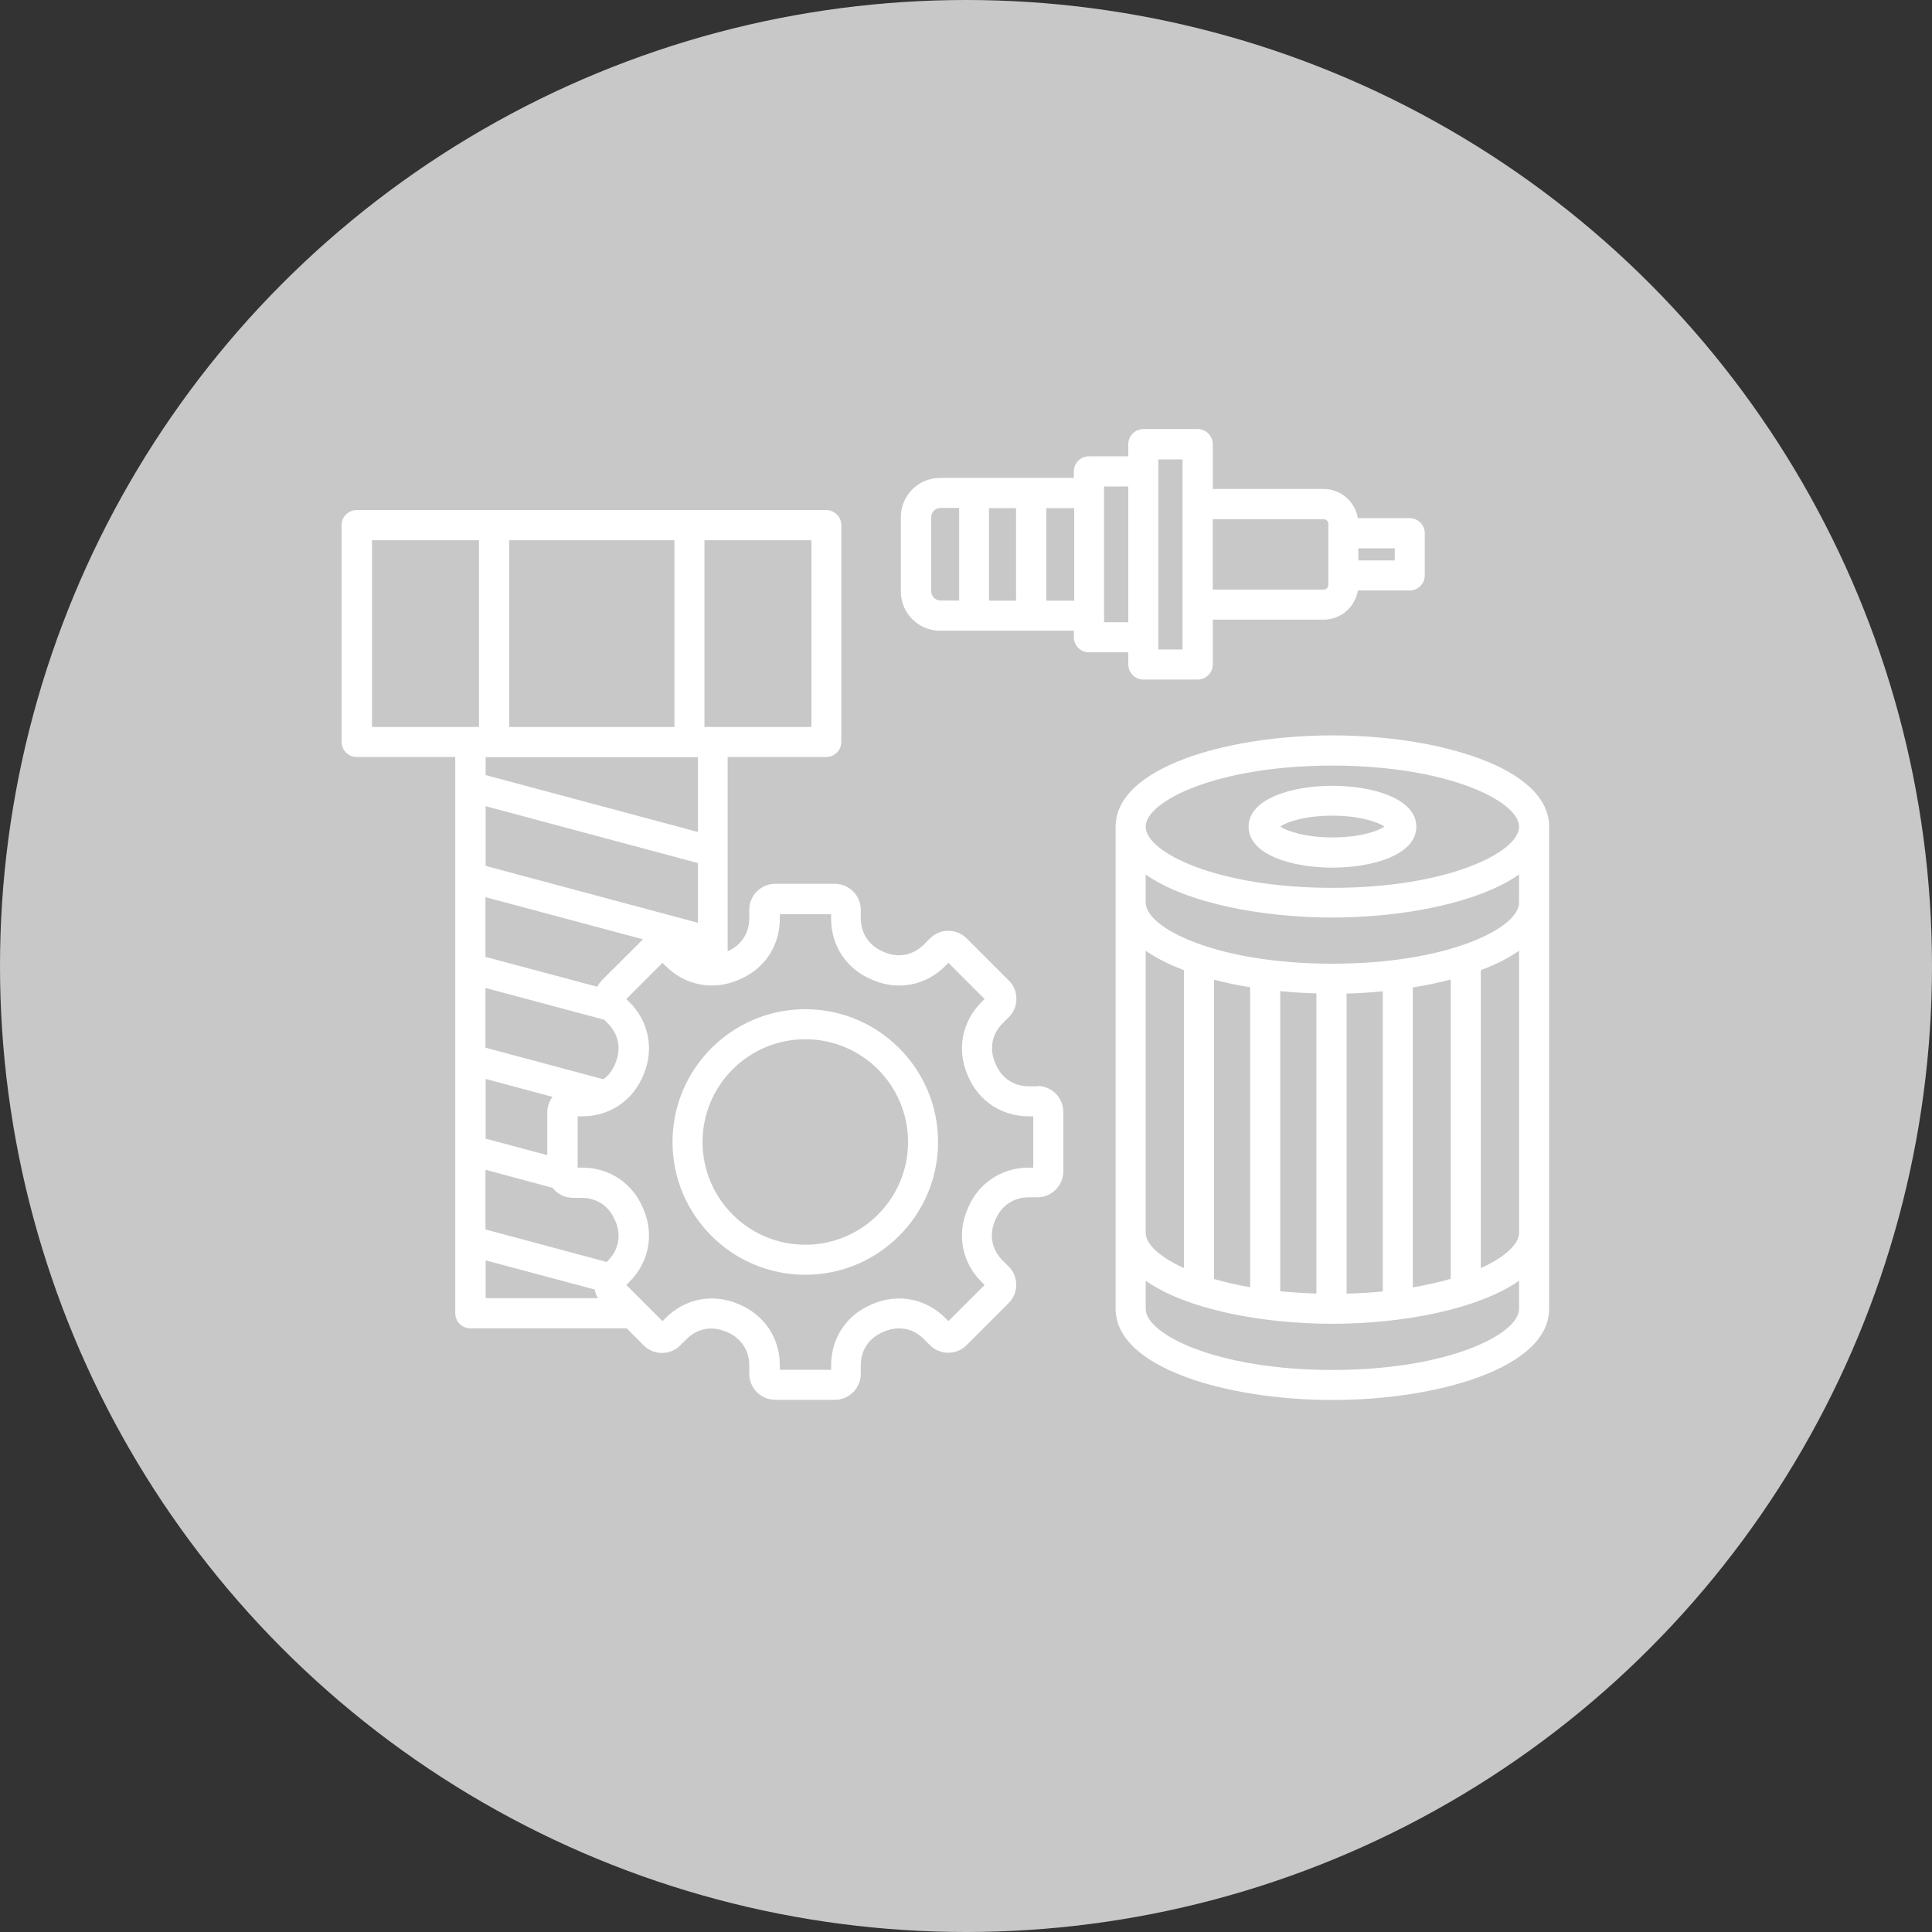
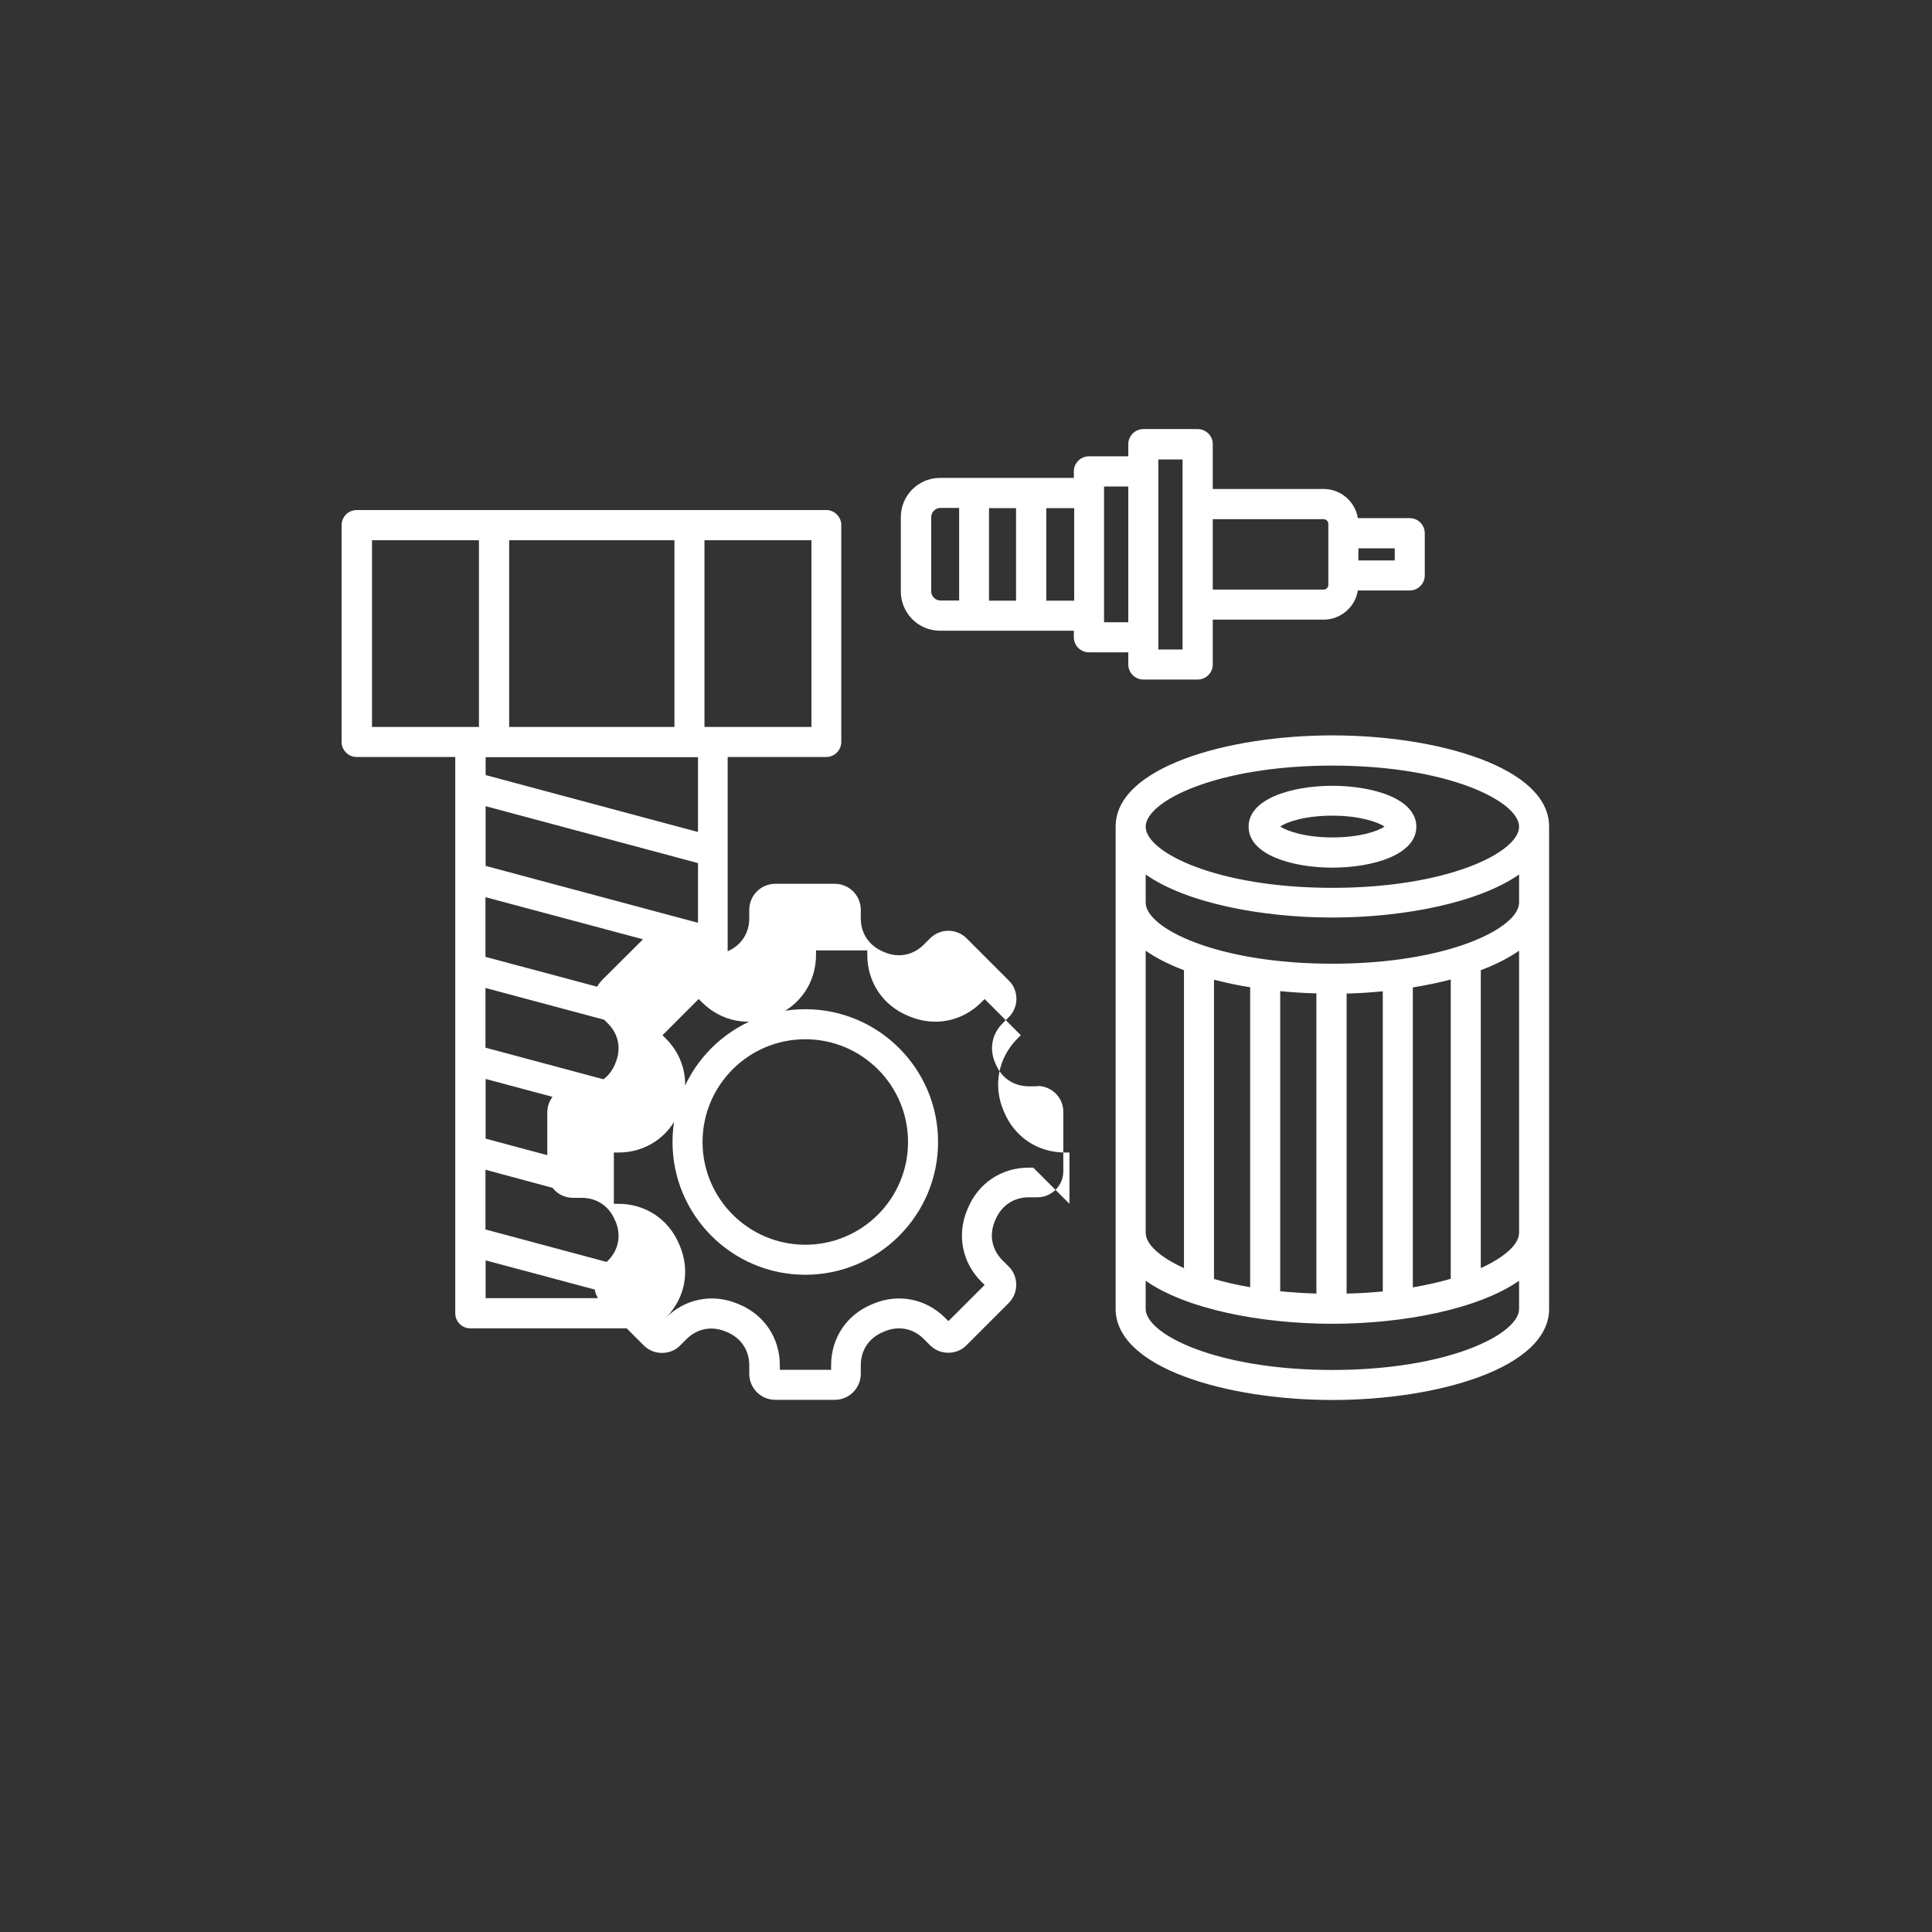
<svg xmlns="http://www.w3.org/2000/svg" id="Livello_1" data-name="Livello 1" viewBox="0 0 110 110">
  <rect x="0" y="0" width="110" height="110" fill="#333333" stroke="none" />
  <defs>
    <style>
      .cls-1 {
        fill: #c8c8c8;
      }

      .cls-1, .cls-2 {
        stroke-width: 0px;
      }

      .cls-2 {
        fill: #fff;
      }
    </style>
  </defs>
-   <circle class="cls-1" cx="55" cy="55" r="55" />
-   <path class="cls-2" d="M45.85,57.46c-4.17,0-7.56,3.39-7.56,7.56s3.39,7.56,7.56,7.56,7.56-3.39,7.56-7.56-3.39-7.56-7.56-7.56ZM45.85,70.87c-3.22,0-5.85-2.62-5.85-5.85s2.62-5.85,5.85-5.85,5.85,2.62,5.85,5.85-2.62,5.85-5.85,5.85ZM59.07,61.85h-.49c-.86,0-1.56-.47-1.89-1.27l-.04-.09c-.33-.79-.17-1.63.44-2.23l.35-.35c.28-.28.43-.65.43-1.04s-.15-.77-.43-1.04l-2.4-2.4c-.58-.58-1.51-.58-2.09,0l-.35.35c-.61.61-1.44.77-2.23.44l-.09-.04c-.79-.33-1.27-1.03-1.27-1.89v-.49c0-.81-.66-1.48-1.48-1.48h-3.39c-.81,0-1.48.66-1.48,1.48v.49c0,.84-.46,1.54-1.23,1.87v-11.06h5.61c.47,0,.86-.38.86-.86v-12.34c0-.47-.38-.86-.86-.86h-26.73c-.47,0-.86.38-.86.86v12.34c0,.47.38.86.86.86h5.61v31.67c0,.47.38.86.86.86h8.9l.97.97c.28.28.65.43,1.04.43s.77-.15,1.04-.43l.35-.35c.61-.61,1.44-.77,2.23-.44l.08.03c.79.33,1.27,1.03,1.27,1.89v.49c0,.81.66,1.48,1.48,1.48h3.39c.81,0,1.48-.66,1.48-1.48v-.49c0-.86.47-1.56,1.27-1.89l.09-.04c.79-.33,1.63-.17,2.23.44l.35.35c.28.28.65.43,1.04.43s.77-.15,1.04-.43l2.4-2.4c.28-.28.43-.65.43-1.04s-.15-.77-.43-1.04l-.35-.35c-.61-.61-.77-1.44-.44-2.23l.04-.09c.33-.79,1.03-1.27,1.89-1.27h.49c.81,0,1.48-.66,1.48-1.48v-3.39c0-.81-.66-1.47-1.48-1.47ZM34.61,71.78l-.07.07-6.9-1.85v-3.4l3.82,1.03c.27.35.69.57,1.17.57h.49c.86,0,1.56.47,1.89,1.27l.04.08c.33.79.17,1.63-.44,2.23ZM39.74,52.54l-12.09-3.24v-3.4l12.09,3.24v3.4ZM31.16,63.33v2.44l-3.51-.94v-3.4l3.81,1.02c-.19.25-.3.55-.3.89ZM34.36,61.45l-6.72-1.8v-3.4l6.76,1.81.21.21c.61.61.77,1.44.44,2.23l-.03.08c-.15.36-.37.65-.65.86ZM34.26,55.83c-.1.1-.19.22-.26.35l-6.36-1.7v-3.4l8.97,2.4-2.36,2.35ZM28.99,41.39v-10.63h9.41v10.63h-9.41ZM46.2,41.39h-6.09v-10.63h6.09v10.63ZM21.18,30.76h6.09v10.63h-6.09v-10.63ZM39.74,43.11v4.26l-12.09-3.24v-1.02h12.09ZM27.65,71.76l6.21,1.66c.03.18.09.34.19.49h-6.4v-2.16ZM58.83,66.48h-.26c-1.55,0-2.88.89-3.47,2.33l-.03.07c-.6,1.43-.29,3.01.81,4.1l.18.18-2.06,2.06-.18-.18c-1.1-1.1-2.67-1.41-4.1-.81l-.07.03c-1.44.59-2.33,1.92-2.33,3.47v.26h-2.92v-.26c0-1.55-.89-2.88-2.33-3.47l-.07-.03c-1.43-.6-3.01-.29-4.1.81l-.18.18-2.06-2.06.18-.18c1.1-1.1,1.41-2.67.81-4.1l-.03-.07c-.59-1.44-1.92-2.33-3.47-2.33h-.26v-2.92h.26c1.55,0,2.88-.89,3.47-2.33l.03-.07c.6-1.43.29-3.01-.81-4.1l-.18-.18,2.06-2.06.18.18c1.1,1.1,2.67,1.41,4.1.81l.07-.03c1.44-.59,2.33-1.92,2.33-3.47v-.26h2.92v.26c0,1.55.89,2.88,2.33,3.47l.07.03c1.43.6,3.01.29,4.1-.81l.18-.18,2.06,2.06-.18.18c-1.1,1.1-1.41,2.67-.81,4.1l.03.07c.59,1.44,1.92,2.33,3.47,2.33h.26v2.92h0ZM75.86,41.87c-5.98,0-12.34,1.82-12.34,5.19v27.46c0,3.37,6.36,5.19,12.34,5.19s12.34-1.82,12.34-5.19v-27.46c0-3.37-6.36-5.19-12.34-5.19ZM75.86,43.59c6.58,0,10.63,2.03,10.63,3.48s-4.04,3.48-10.63,3.48-10.63-2.03-10.63-3.48,4.04-3.48,10.63-3.48ZM65.23,54.13c.6.42,1.34.79,2.18,1.11v16.96c-1.41-.64-2.18-1.38-2.18-2.01v-16.06ZM80.44,73.3v-17.08c.75-.12,1.47-.27,2.16-.45v17.04c-.65.19-1.37.35-2.16.49ZM78.73,73.53c-.65.06-1.34.11-2.06.12v-17.08c.69-.02,1.38-.06,2.06-.13v17.09ZM74.95,73.65c-.72-.02-1.41-.07-2.06-.13v-17.09c.68.07,1.37.11,2.06.13v17.08ZM71.18,73.29c-.75-.13-1.44-.29-2.06-.47v-17.04c.66.17,1.35.32,2.06.43v17.07ZM75.86,78c-6.58,0-10.63-2.03-10.63-3.48v-1.6c2.29,1.61,6.55,2.45,10.63,2.45s8.34-.85,10.63-2.45v1.6c0,1.45-4.04,3.48-10.63,3.48ZM84.31,72.2v-16.96c.84-.32,1.58-.69,2.18-1.11v16.06c0,.63-.77,1.37-2.18,2.01ZM75.86,54.87c-6.58,0-10.63-2.03-10.63-3.48v-1.6c2.29,1.61,6.55,2.45,10.63,2.45s8.34-.85,10.63-2.45v1.6c0,1.45-4.04,3.48-10.63,3.48ZM75.86,49.4c2.3,0,4.78-.73,4.78-2.33s-2.48-2.33-4.78-2.33-4.77.73-4.77,2.33,2.48,2.33,4.77,2.33ZM75.86,46.44c1.59,0,2.61.38,2.97.62-.35.25-1.38.62-2.97.62s-2.61-.38-2.97-.62c.35-.25,1.38-.62,2.97-.62ZM64.24,37.83c0,.47.38.86.86.86h3.09c.47,0,.86-.38.86-.86v-2.55h6.31c.98,0,1.8-.72,1.95-1.66h2.95c.47,0,.86-.38.86-.86v-2.4c0-.47-.38-.86-.86-.86h-2.95c-.15-.94-.97-1.66-1.95-1.66h-6.31v-2.55c0-.47-.38-.86-.86-.86h-3.09c-.47,0-.86.38-.86.86v.69h-2.24c-.47,0-.86.38-.86.86v.37h-7.62c-1.23,0-2.23,1-2.23,2.23v4.24c0,1.23,1,2.23,2.23,2.23h7.62v.37c0,.47.38.86.86.86h2.24v.69ZM79.41,31.91h-2.07v-.69h2.07v.69ZM75.36,29.56c.15,0,.27.12.27.27v3.47c0,.15-.12.27-.27.27h-6.31v-4.01h6.31ZM65.95,26.16h1.38v10.82h-1.38v-10.82ZM53.02,33.68v-4.24c0-.28.24-.52.52-.52h1.07v5.27h-1.07c-.28,0-.52-.24-.52-.52ZM56.31,34.2v-5.27h1.54v5.27h-1.54ZM59.57,34.2v-5.27h1.59v5.27h-1.59ZM62.86,35.43v-7.73h1.38v7.73h-1.38Z" />
+   <path class="cls-2" d="M45.85,57.46c-4.17,0-7.56,3.39-7.56,7.56s3.39,7.56,7.56,7.56,7.56-3.39,7.56-7.56-3.39-7.56-7.56-7.56ZM45.85,70.87c-3.22,0-5.85-2.62-5.85-5.85s2.62-5.85,5.85-5.85,5.85,2.62,5.85,5.85-2.62,5.85-5.85,5.85ZM59.07,61.85h-.49c-.86,0-1.56-.47-1.89-1.27l-.04-.09c-.33-.79-.17-1.63.44-2.23l.35-.35c.28-.28.43-.65.43-1.04s-.15-.77-.43-1.04l-2.4-2.4c-.58-.58-1.51-.58-2.09,0l-.35.35c-.61.61-1.44.77-2.23.44l-.09-.04c-.79-.33-1.27-1.03-1.27-1.89v-.49c0-.81-.66-1.48-1.48-1.48h-3.39c-.81,0-1.48.66-1.48,1.48v.49c0,.84-.46,1.54-1.23,1.87v-11.06h5.61c.47,0,.86-.38.86-.86v-12.34c0-.47-.38-.86-.86-.86h-26.73c-.47,0-.86.38-.86.86v12.34c0,.47.38.86.86.86h5.61v31.67c0,.47.38.86.86.86h8.9l.97.97c.28.28.65.43,1.04.43s.77-.15,1.04-.43l.35-.35c.61-.61,1.44-.77,2.23-.44l.08.03c.79.33,1.27,1.03,1.27,1.89v.49c0,.81.66,1.48,1.48,1.48h3.39c.81,0,1.48-.66,1.48-1.48v-.49c0-.86.47-1.56,1.27-1.89l.09-.04c.79-.33,1.63-.17,2.23.44l.35.35c.28.28.65.43,1.04.43s.77-.15,1.04-.43l2.4-2.4c.28-.28.43-.65.43-1.04s-.15-.77-.43-1.04l-.35-.35c-.61-.61-.77-1.44-.44-2.23l.04-.09c.33-.79,1.03-1.27,1.89-1.27h.49c.81,0,1.48-.66,1.48-1.48v-3.39c0-.81-.66-1.47-1.48-1.47ZM34.61,71.78l-.07.07-6.9-1.85v-3.4l3.82,1.03c.27.35.69.57,1.17.57h.49c.86,0,1.56.47,1.89,1.27l.04.08c.33.79.17,1.63-.44,2.23ZM39.74,52.54l-12.09-3.24v-3.4l12.09,3.24v3.4ZM31.16,63.33v2.44l-3.51-.94v-3.4l3.81,1.02c-.19.25-.3.55-.3.89ZM34.36,61.45l-6.72-1.8v-3.4l6.76,1.81.21.21c.61.61.77,1.44.44,2.23l-.03.08c-.15.36-.37.65-.65.86ZM34.26,55.83c-.1.1-.19.22-.26.35l-6.36-1.7v-3.4l8.97,2.4-2.36,2.35ZM28.99,41.39v-10.63h9.41v10.63h-9.41ZM46.2,41.39h-6.09v-10.63h6.09v10.63ZM21.18,30.76h6.09v10.63h-6.09v-10.63ZM39.74,43.11v4.26l-12.09-3.24v-1.02h12.09ZM27.65,71.76l6.21,1.66c.03.18.09.34.19.49h-6.4v-2.16ZM58.83,66.48h-.26c-1.55,0-2.88.89-3.47,2.33l-.03.07c-.6,1.43-.29,3.01.81,4.1l.18.18-2.06,2.06-.18-.18c-1.1-1.1-2.67-1.41-4.1-.81l-.07.03c-1.44.59-2.33,1.92-2.33,3.47v.26h-2.92v-.26c0-1.55-.89-2.88-2.33-3.47l-.07-.03c-1.43-.6-3.01-.29-4.1.81c1.1-1.1,1.41-2.67.81-4.1l-.03-.07c-.59-1.44-1.92-2.33-3.47-2.33h-.26v-2.92h.26c1.55,0,2.88-.89,3.47-2.33l.03-.07c.6-1.43.29-3.01-.81-4.1l-.18-.18,2.06-2.06.18.18c1.1,1.1,2.67,1.41,4.1.81l.07-.03c1.44-.59,2.33-1.92,2.33-3.47v-.26h2.92v.26c0,1.55.89,2.88,2.33,3.47l.07.03c1.43.6,3.01.29,4.1-.81l.18-.18,2.06,2.06-.18.18c-1.1,1.1-1.41,2.67-.81,4.1l.03.07c.59,1.44,1.92,2.33,3.47,2.33h.26v2.92h0ZM75.86,41.87c-5.98,0-12.34,1.82-12.34,5.19v27.46c0,3.37,6.36,5.19,12.34,5.19s12.34-1.82,12.34-5.19v-27.46c0-3.37-6.36-5.19-12.34-5.19ZM75.86,43.59c6.58,0,10.63,2.03,10.63,3.48s-4.04,3.48-10.63,3.48-10.63-2.03-10.63-3.48,4.04-3.48,10.63-3.48ZM65.23,54.13c.6.42,1.34.79,2.18,1.11v16.96c-1.41-.64-2.18-1.38-2.18-2.01v-16.06ZM80.44,73.3v-17.08c.75-.12,1.47-.27,2.16-.45v17.04c-.65.19-1.37.35-2.16.49ZM78.73,73.53c-.65.06-1.34.11-2.06.12v-17.08c.69-.02,1.38-.06,2.06-.13v17.09ZM74.95,73.65c-.72-.02-1.41-.07-2.06-.13v-17.09c.68.07,1.37.11,2.06.13v17.08ZM71.18,73.29c-.75-.13-1.44-.29-2.06-.47v-17.04c.66.17,1.35.32,2.06.43v17.07ZM75.86,78c-6.58,0-10.63-2.03-10.63-3.48v-1.6c2.29,1.61,6.55,2.45,10.63,2.45s8.34-.85,10.63-2.45v1.6c0,1.45-4.04,3.48-10.63,3.48ZM84.31,72.2v-16.96c.84-.32,1.58-.69,2.18-1.11v16.06c0,.63-.77,1.37-2.18,2.01ZM75.86,54.87c-6.58,0-10.63-2.03-10.63-3.48v-1.6c2.29,1.61,6.55,2.45,10.63,2.45s8.34-.85,10.63-2.45v1.6c0,1.45-4.04,3.48-10.63,3.48ZM75.86,49.4c2.3,0,4.78-.73,4.78-2.33s-2.48-2.33-4.78-2.33-4.77.73-4.77,2.33,2.48,2.33,4.77,2.33ZM75.86,46.44c1.59,0,2.61.38,2.97.62-.35.25-1.38.62-2.97.62s-2.61-.38-2.97-.62c.35-.25,1.38-.62,2.97-.62ZM64.24,37.83c0,.47.38.86.86.86h3.09c.47,0,.86-.38.86-.86v-2.55h6.31c.98,0,1.8-.72,1.95-1.66h2.95c.47,0,.86-.38.86-.86v-2.4c0-.47-.38-.86-.86-.86h-2.95c-.15-.94-.97-1.66-1.95-1.66h-6.31v-2.55c0-.47-.38-.86-.86-.86h-3.09c-.47,0-.86.38-.86.86v.69h-2.24c-.47,0-.86.38-.86.86v.37h-7.62c-1.23,0-2.23,1-2.23,2.23v4.24c0,1.23,1,2.23,2.23,2.23h7.62v.37c0,.47.38.86.86.86h2.24v.69ZM79.41,31.91h-2.07v-.69h2.07v.69ZM75.36,29.56c.15,0,.27.12.27.27v3.47c0,.15-.12.27-.27.27h-6.31v-4.01h6.31ZM65.95,26.16h1.38v10.82h-1.38v-10.82ZM53.02,33.68v-4.24c0-.28.24-.52.52-.52h1.07v5.27h-1.07c-.28,0-.52-.24-.52-.52ZM56.31,34.2v-5.27h1.54v5.27h-1.54ZM59.57,34.2v-5.27h1.59v5.27h-1.59ZM62.86,35.43v-7.73h1.38v7.73h-1.38Z" />
</svg>